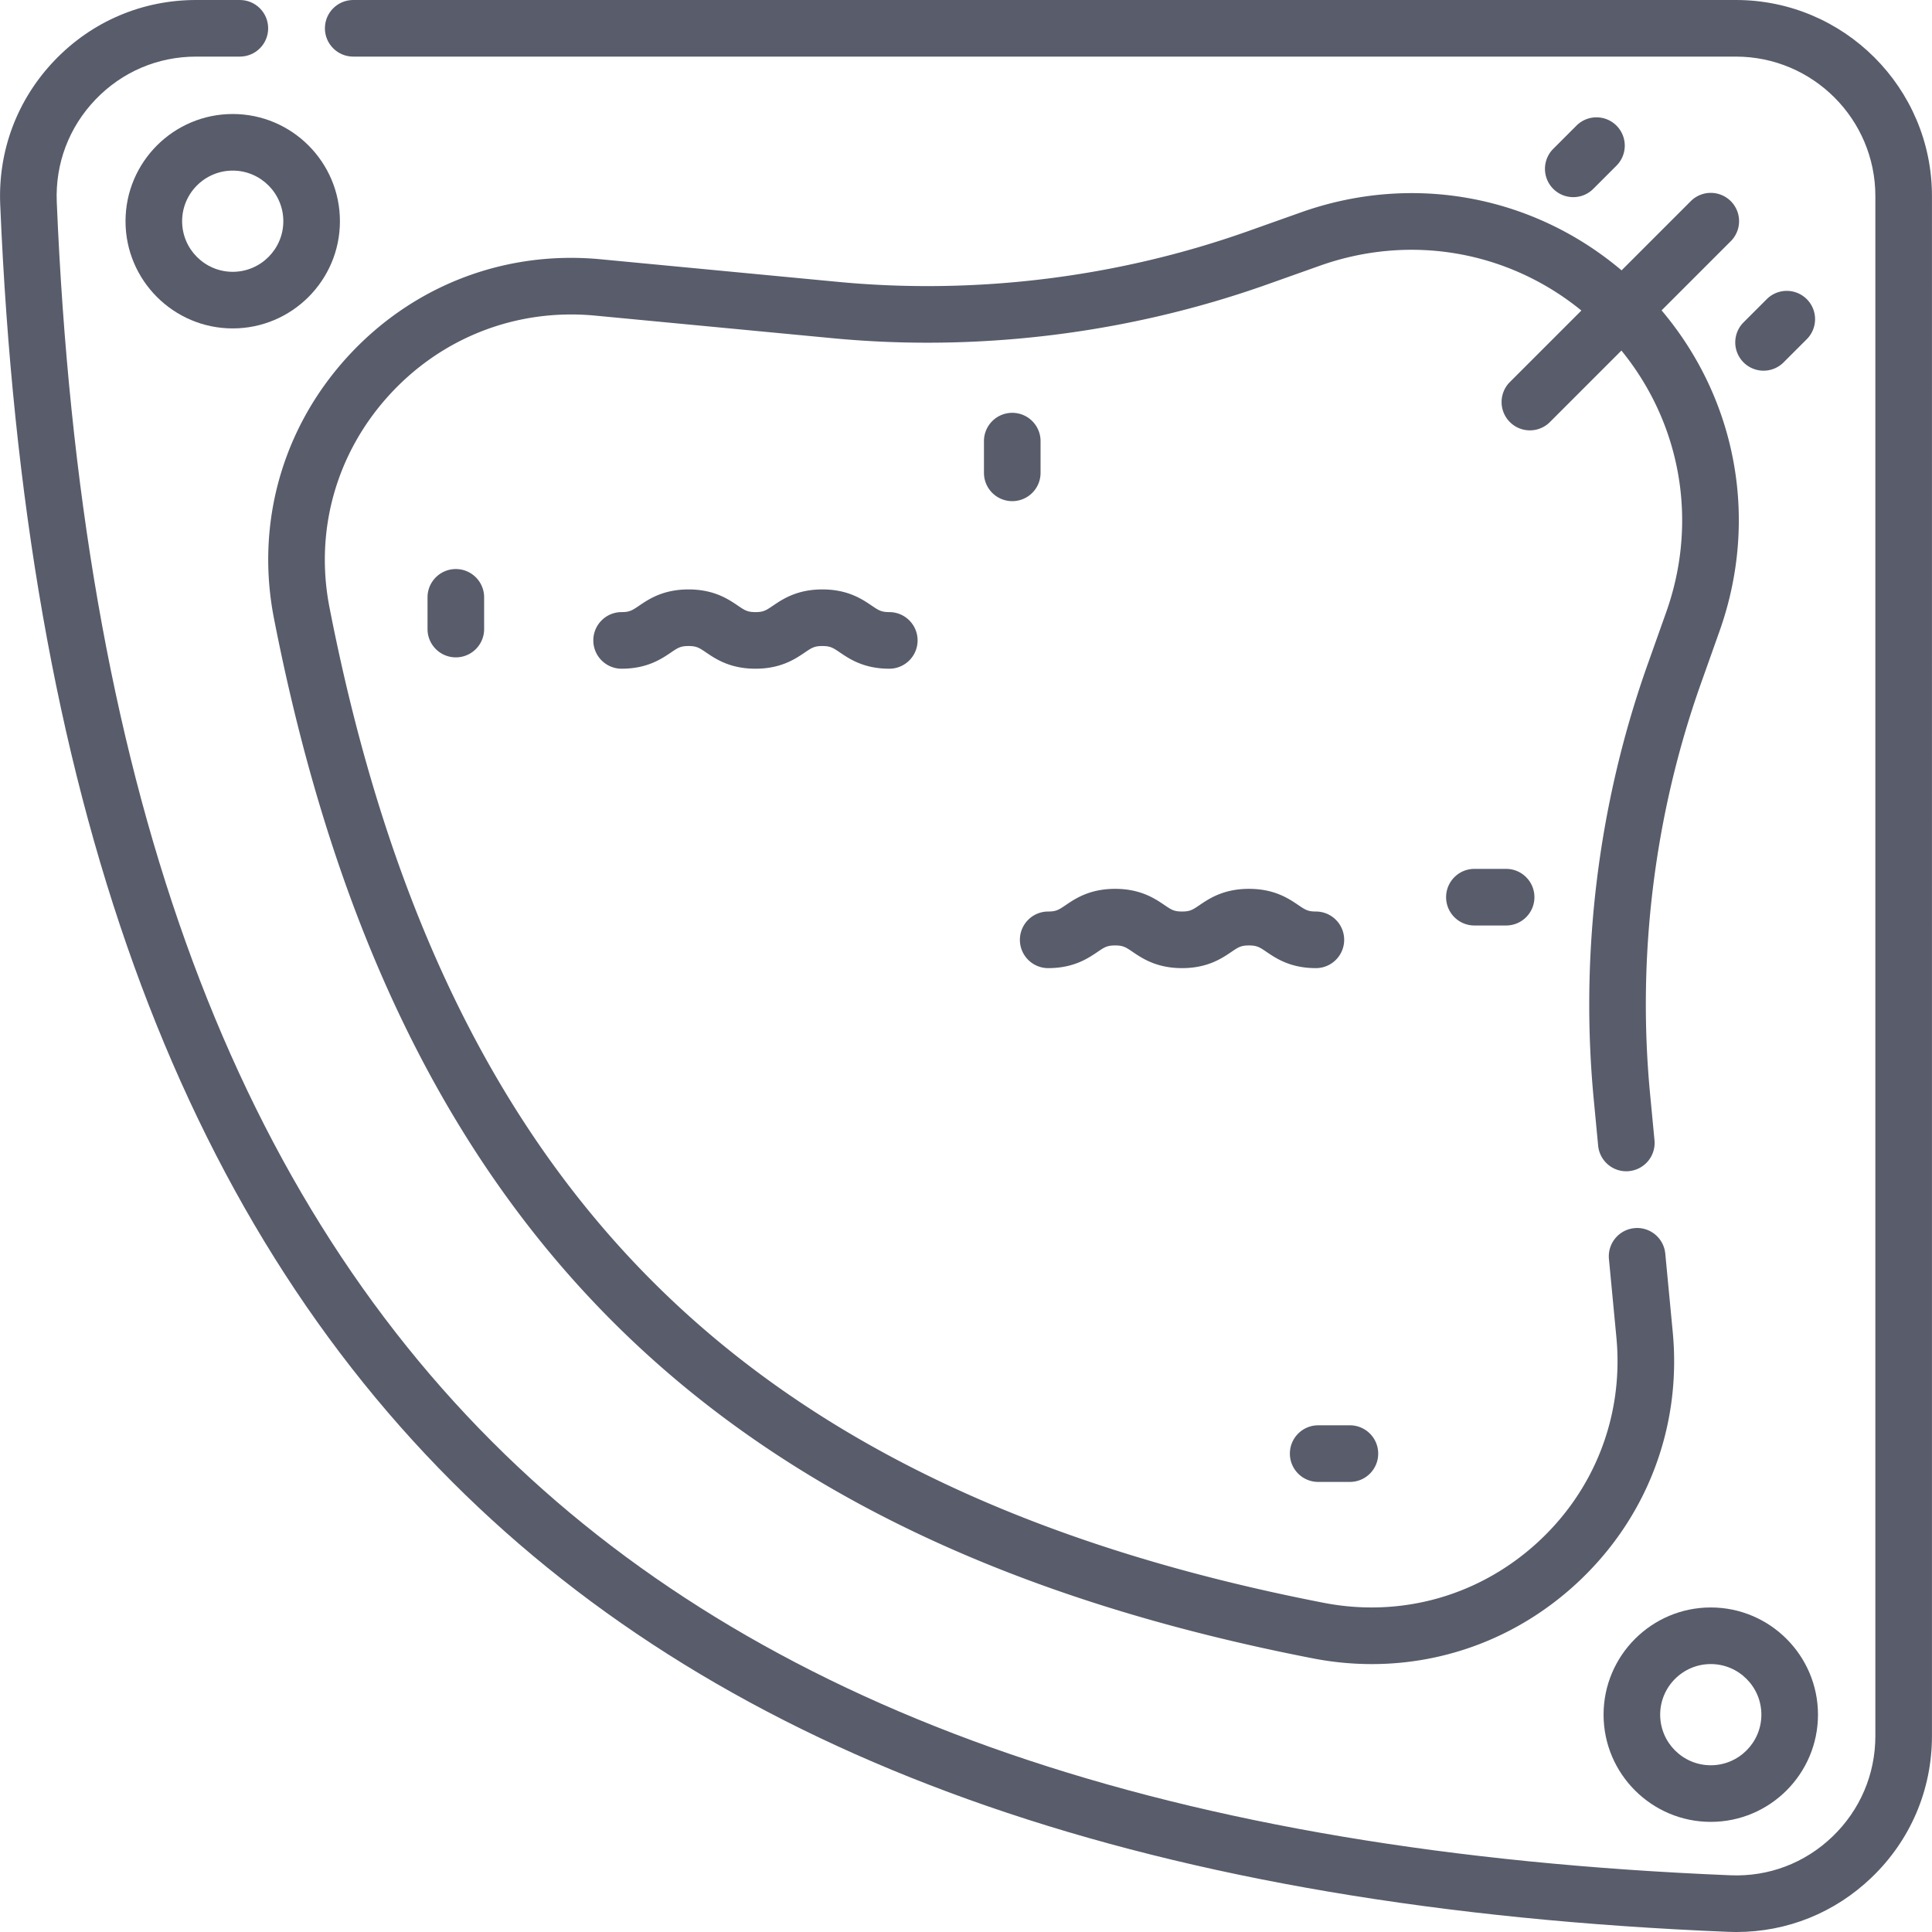
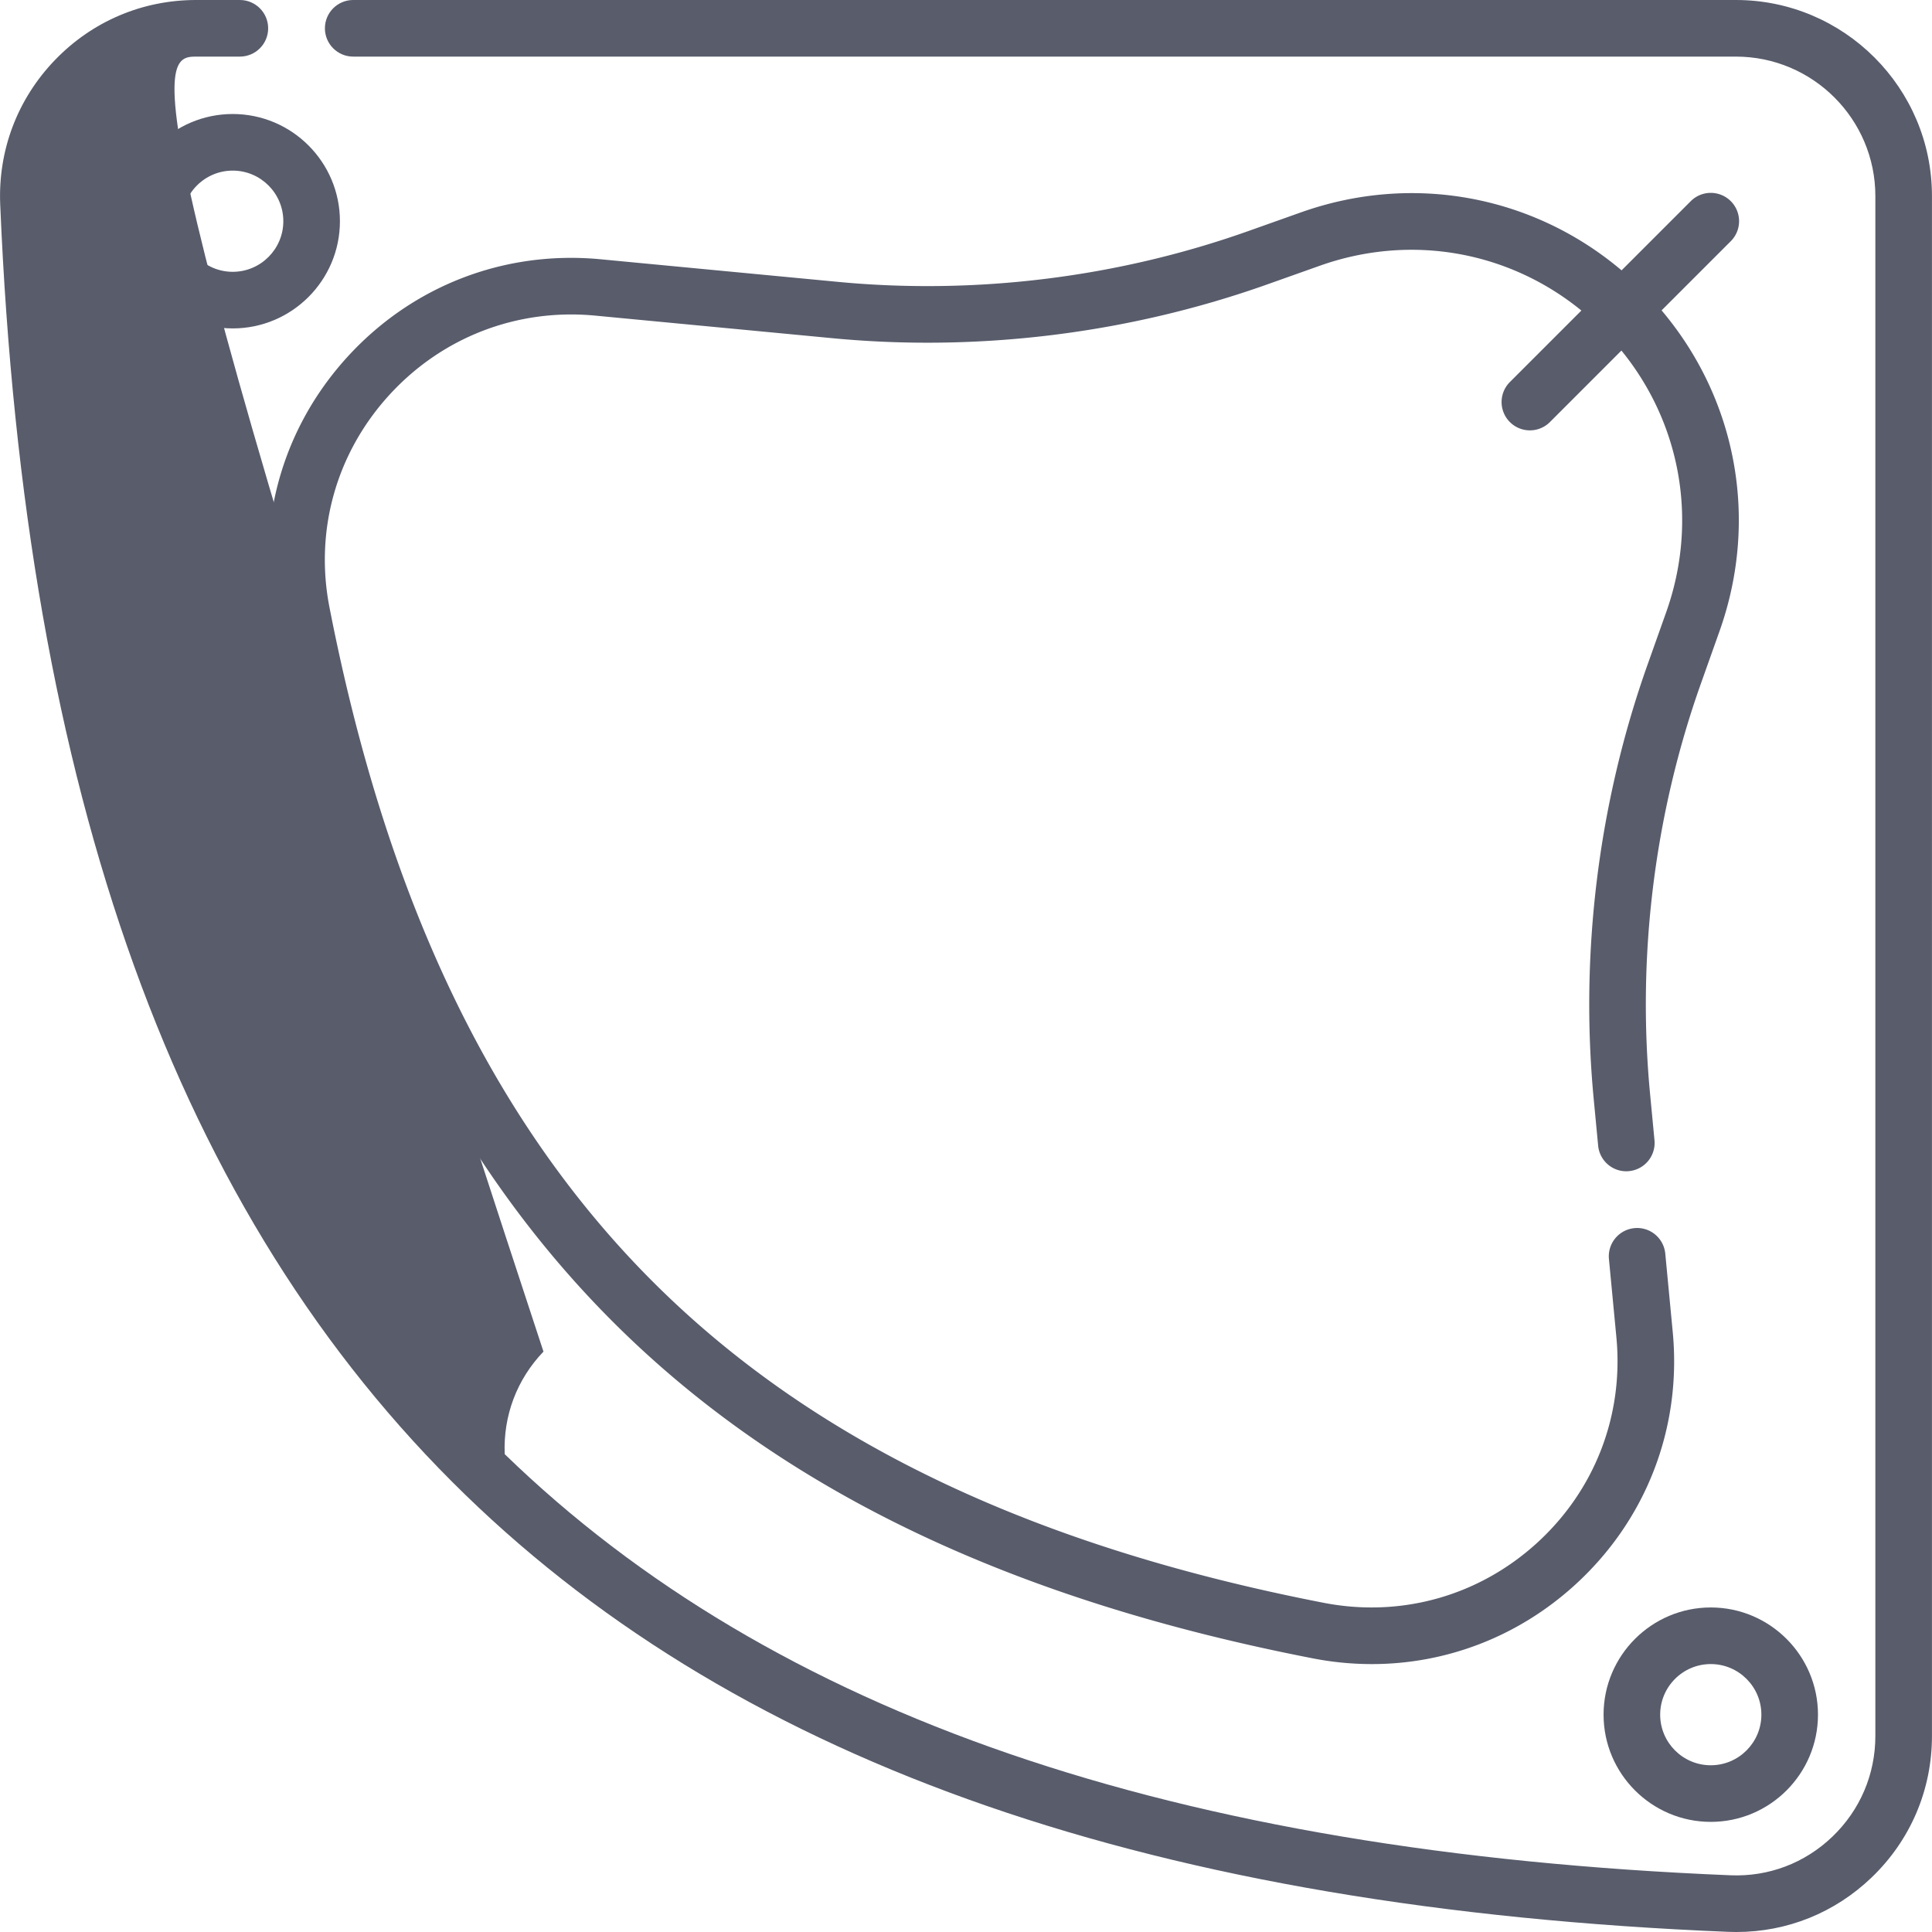
<svg xmlns="http://www.w3.org/2000/svg" version="1.1" width="512" height="512" x="0" y="0" viewBox="0 0 512.022 512.022" style="enable-background:new 0 0 512 512" xml:space="preserve">
  <g>
-     <path d="m422.253 50.05 6.149-6.15a7.498 7.498 0 0 0-.001-10.606 7.497 7.497 0 0 0-10.606.001l-6.149 6.15a7.498 7.498 0 0 0 .001 10.606c1.465 1.465 3.384 2.196 5.303 2.196s3.84-.732 5.303-2.197zM468.228 79.285l-6.15 6.15a7.5 7.5 0 1 0 10.608 10.607l6.15-6.15a7.5 7.5 0 1 0-10.608-10.607zM113.305 158.311v8.404c0 4.143 3.357 7.5 7.5 7.5s7.5-3.357 7.5-7.5v-8.404c0-4.143-3.357-7.5-7.5-7.5s-7.5 3.357-7.5 7.5zM275.771 125.313v-8.404c0-4.143-3.357-7.5-7.5-7.5s-7.5 3.357-7.5 7.5v8.404c0 4.143 3.357 7.5 7.5 7.5s7.5-3.357 7.5-7.5zM399.154 230.273h-8.404c-4.143 0-7.5 3.357-7.5 7.5s3.357 7.5 7.5 7.5h8.404c4.143 0 7.5-3.357 7.5-7.5s-3.358-7.5-7.5-7.5zM349.348 392.739h8.404c4.143 0 7.5-3.357 7.5-7.5s-3.357-7.5-7.5-7.5h-8.404c-4.143 0-7.5 3.357-7.5 7.5s3.358 7.5 7.5 7.5zM235.681 162.221c-2.131 0-2.818-.467-4.658-1.713-2.524-1.712-6.339-4.298-13.075-4.298s-10.551 2.586-13.075 4.297c-1.84 1.247-2.528 1.714-4.659 1.714-2.132 0-2.82-.467-4.66-1.714-2.524-1.711-6.34-4.297-13.076-4.297s-10.552 2.586-13.076 4.297c-1.84 1.247-2.528 1.714-4.66 1.714-4.143 0-7.5 3.357-7.5 7.5s3.357 7.5 7.5 7.5c6.736 0 10.552-2.586 13.076-4.297 1.84-1.247 2.528-1.714 4.66-1.714s2.82.467 4.66 1.714c2.524 1.711 6.34 4.297 13.076 4.297s10.551-2.586 13.075-4.297c1.84-1.247 2.528-1.714 4.659-1.714s2.819.467 4.659 1.714c2.524 1.711 6.339 4.297 13.074 4.297 4.143 0 7.5-3.357 7.5-7.5s-3.357-7.5-7.5-7.5zM277.795 256.574c6.736 0 10.552-2.586 13.076-4.297 1.84-1.247 2.528-1.714 4.661-1.714 2.132 0 2.82.467 4.66 1.714 2.524 1.711 6.34 4.297 13.076 4.297s10.551-2.586 13.075-4.297c1.84-1.247 2.528-1.714 4.659-1.714s2.818.467 4.658 1.713c2.524 1.712 6.339 4.298 13.075 4.298 4.143 0 7.5-3.357 7.5-7.5s-3.357-7.5-7.5-7.5c-2.131 0-2.819-.467-4.659-1.714-2.524-1.711-6.339-4.297-13.074-4.297-6.736 0-10.551 2.586-13.075 4.297-1.84 1.247-2.528 1.714-4.659 1.714-2.132 0-2.82-.467-4.66-1.714-2.524-1.711-6.34-4.297-13.076-4.297s-10.552 2.586-13.077 4.297c-1.84 1.247-2.528 1.714-4.66 1.714-4.143 0-7.5 3.357-7.5 7.5s3.358 7.5 7.5 7.5z" fill="#585c6b" opacity="1" data-original="#000000" />
    <path d="m344.766 56.289-13.938 4.951c-34.583 12.286-72.179 16.939-108.715 13.465l-62.953-5.993c-25.537-2.425-50.044 7.077-67.272 26.082-17.136 18.902-24.167 44.071-19.289 69.054 16.097 82.438 46.381 144.315 92.584 189.17 44.152 42.864 103.937 71.154 182.77 86.487a81.734 81.734 0 0 0 15.615 1.514c19.729-.001 38.714-7.262 53.729-20.885 18.956-17.198 28.438-41.674 26.012-67.15l-1.974-20.744c-.393-4.123-4.053-7.155-8.176-6.756a7.5 7.5 0 0 0-6.756 8.176l1.974 20.745c1.972 20.723-5.74 40.631-21.159 54.62-15.416 13.985-35.975 19.729-56.402 15.756-75.885-14.759-133.188-41.753-175.185-82.524-43.934-42.651-72.82-101.95-88.311-181.283-3.963-20.292 1.753-40.741 15.68-56.104 14.021-15.466 33.984-23.198 54.737-21.226l62.953 5.993c38.703 3.687 78.524-1.247 115.158-14.262l13.938-4.951c24.007-8.529 49.924-3.934 69.317 11.874l-18.951 18.951a7.5 7.5 0 1 0 10.608 10.607l18.951-18.951c15.808 19.394 20.403 45.308 11.875 69.317l-4.953 13.94c-13.014 36.636-17.945 76.456-14.261 115.155l1.171 12.301c.392 4.123 4.049 7.165 8.177 6.755a7.5 7.5 0 0 0 6.755-8.177l-1.171-12.301c-3.478-36.534 1.179-74.126 13.464-108.712l4.953-13.94c10.486-29.52 4.551-61.42-15.362-84.986l18.337-18.337a7.5 7.5 0 0 0-10.607-10.607l-18.337 18.336c-23.566-19.913-55.465-25.849-84.986-15.36z" fill="#585c6b" opacity="1" data-original="#000000" />
-     <path d="M460.056 0H93.609c-4.143 0-7.5 3.357-7.5 7.5s3.357 7.5 7.5 7.5h366.447c20.377 0 36.955 16.578 36.955 36.955V460.06c0 10.167-4.04 19.645-11.376 26.687-7.314 7.021-16.913 10.665-27.024 10.244-147.449-6.034-253.708-42.541-324.85-111.606C60.23 313.998 21.397 205.454 15.044 53.552c-.425-10.179 3.222-19.832 10.27-27.18C32.347 19.038 41.814 15 51.971 15h11.597c4.143 0 7.5-3.357 7.5-7.5S67.71 0 63.568 0H51.971C37.688 0 24.377 5.679 14.488 15.989 4.585 26.314-.54 39.878.058 54.179 6.578 210.1 46.895 321.958 123.313 396.146c73.907 71.75 183.384 109.64 334.685 115.832.73.029 1.459.044 2.186.044 13.425 0 26.079-5.086 35.839-14.455 10.311-9.897 15.989-23.218 15.989-37.508V51.955C512.011 23.307 488.705 0 460.056 0z" fill="#585c6b" opacity="1" data-original="#000000" />
+     <path d="M460.056 0H93.609c-4.143 0-7.5 3.357-7.5 7.5s3.357 7.5 7.5 7.5h366.447c20.377 0 36.955 16.578 36.955 36.955V460.06c0 10.167-4.04 19.645-11.376 26.687-7.314 7.021-16.913 10.665-27.024 10.244-147.449-6.034-253.708-42.541-324.85-111.606c-.425-10.179 3.222-19.832 10.27-27.18C32.347 19.038 41.814 15 51.971 15h11.597c4.143 0 7.5-3.357 7.5-7.5S67.71 0 63.568 0H51.971C37.688 0 24.377 5.679 14.488 15.989 4.585 26.314-.54 39.878.058 54.179 6.578 210.1 46.895 321.958 123.313 396.146c73.907 71.75 183.384 109.64 334.685 115.832.73.029 1.459.044 2.186.044 13.425 0 26.079-5.086 35.839-14.455 10.311-9.897 15.989-23.218 15.989-37.508V51.955C512.011 23.307 488.705 0 460.056 0z" fill="#585c6b" opacity="1" data-original="#000000" />
    <path d="M61.677 30.215c-15.666 0-28.411 12.745-28.411 28.411s12.745 28.411 28.411 28.411 28.411-12.745 28.411-28.411-12.745-28.411-28.411-28.411zm0 41.822c-7.395 0-13.411-6.017-13.411-13.411s6.017-13.411 13.411-13.411 13.411 6.017 13.411 13.411-6.016 13.411-13.411 13.411zM453.392 426.013c-15.666 0-28.411 12.745-28.411 28.411s12.745 28.411 28.411 28.411 28.412-12.745 28.412-28.411-12.746-28.411-28.412-28.411zm0 41.822c-7.395 0-13.411-6.017-13.411-13.411s6.017-13.411 13.411-13.411c7.396 0 13.412 6.017 13.412 13.411s-6.016 13.411-13.412 13.411z" fill="#585c6b" opacity="1" data-original="#000000" />
  </g>
</svg>